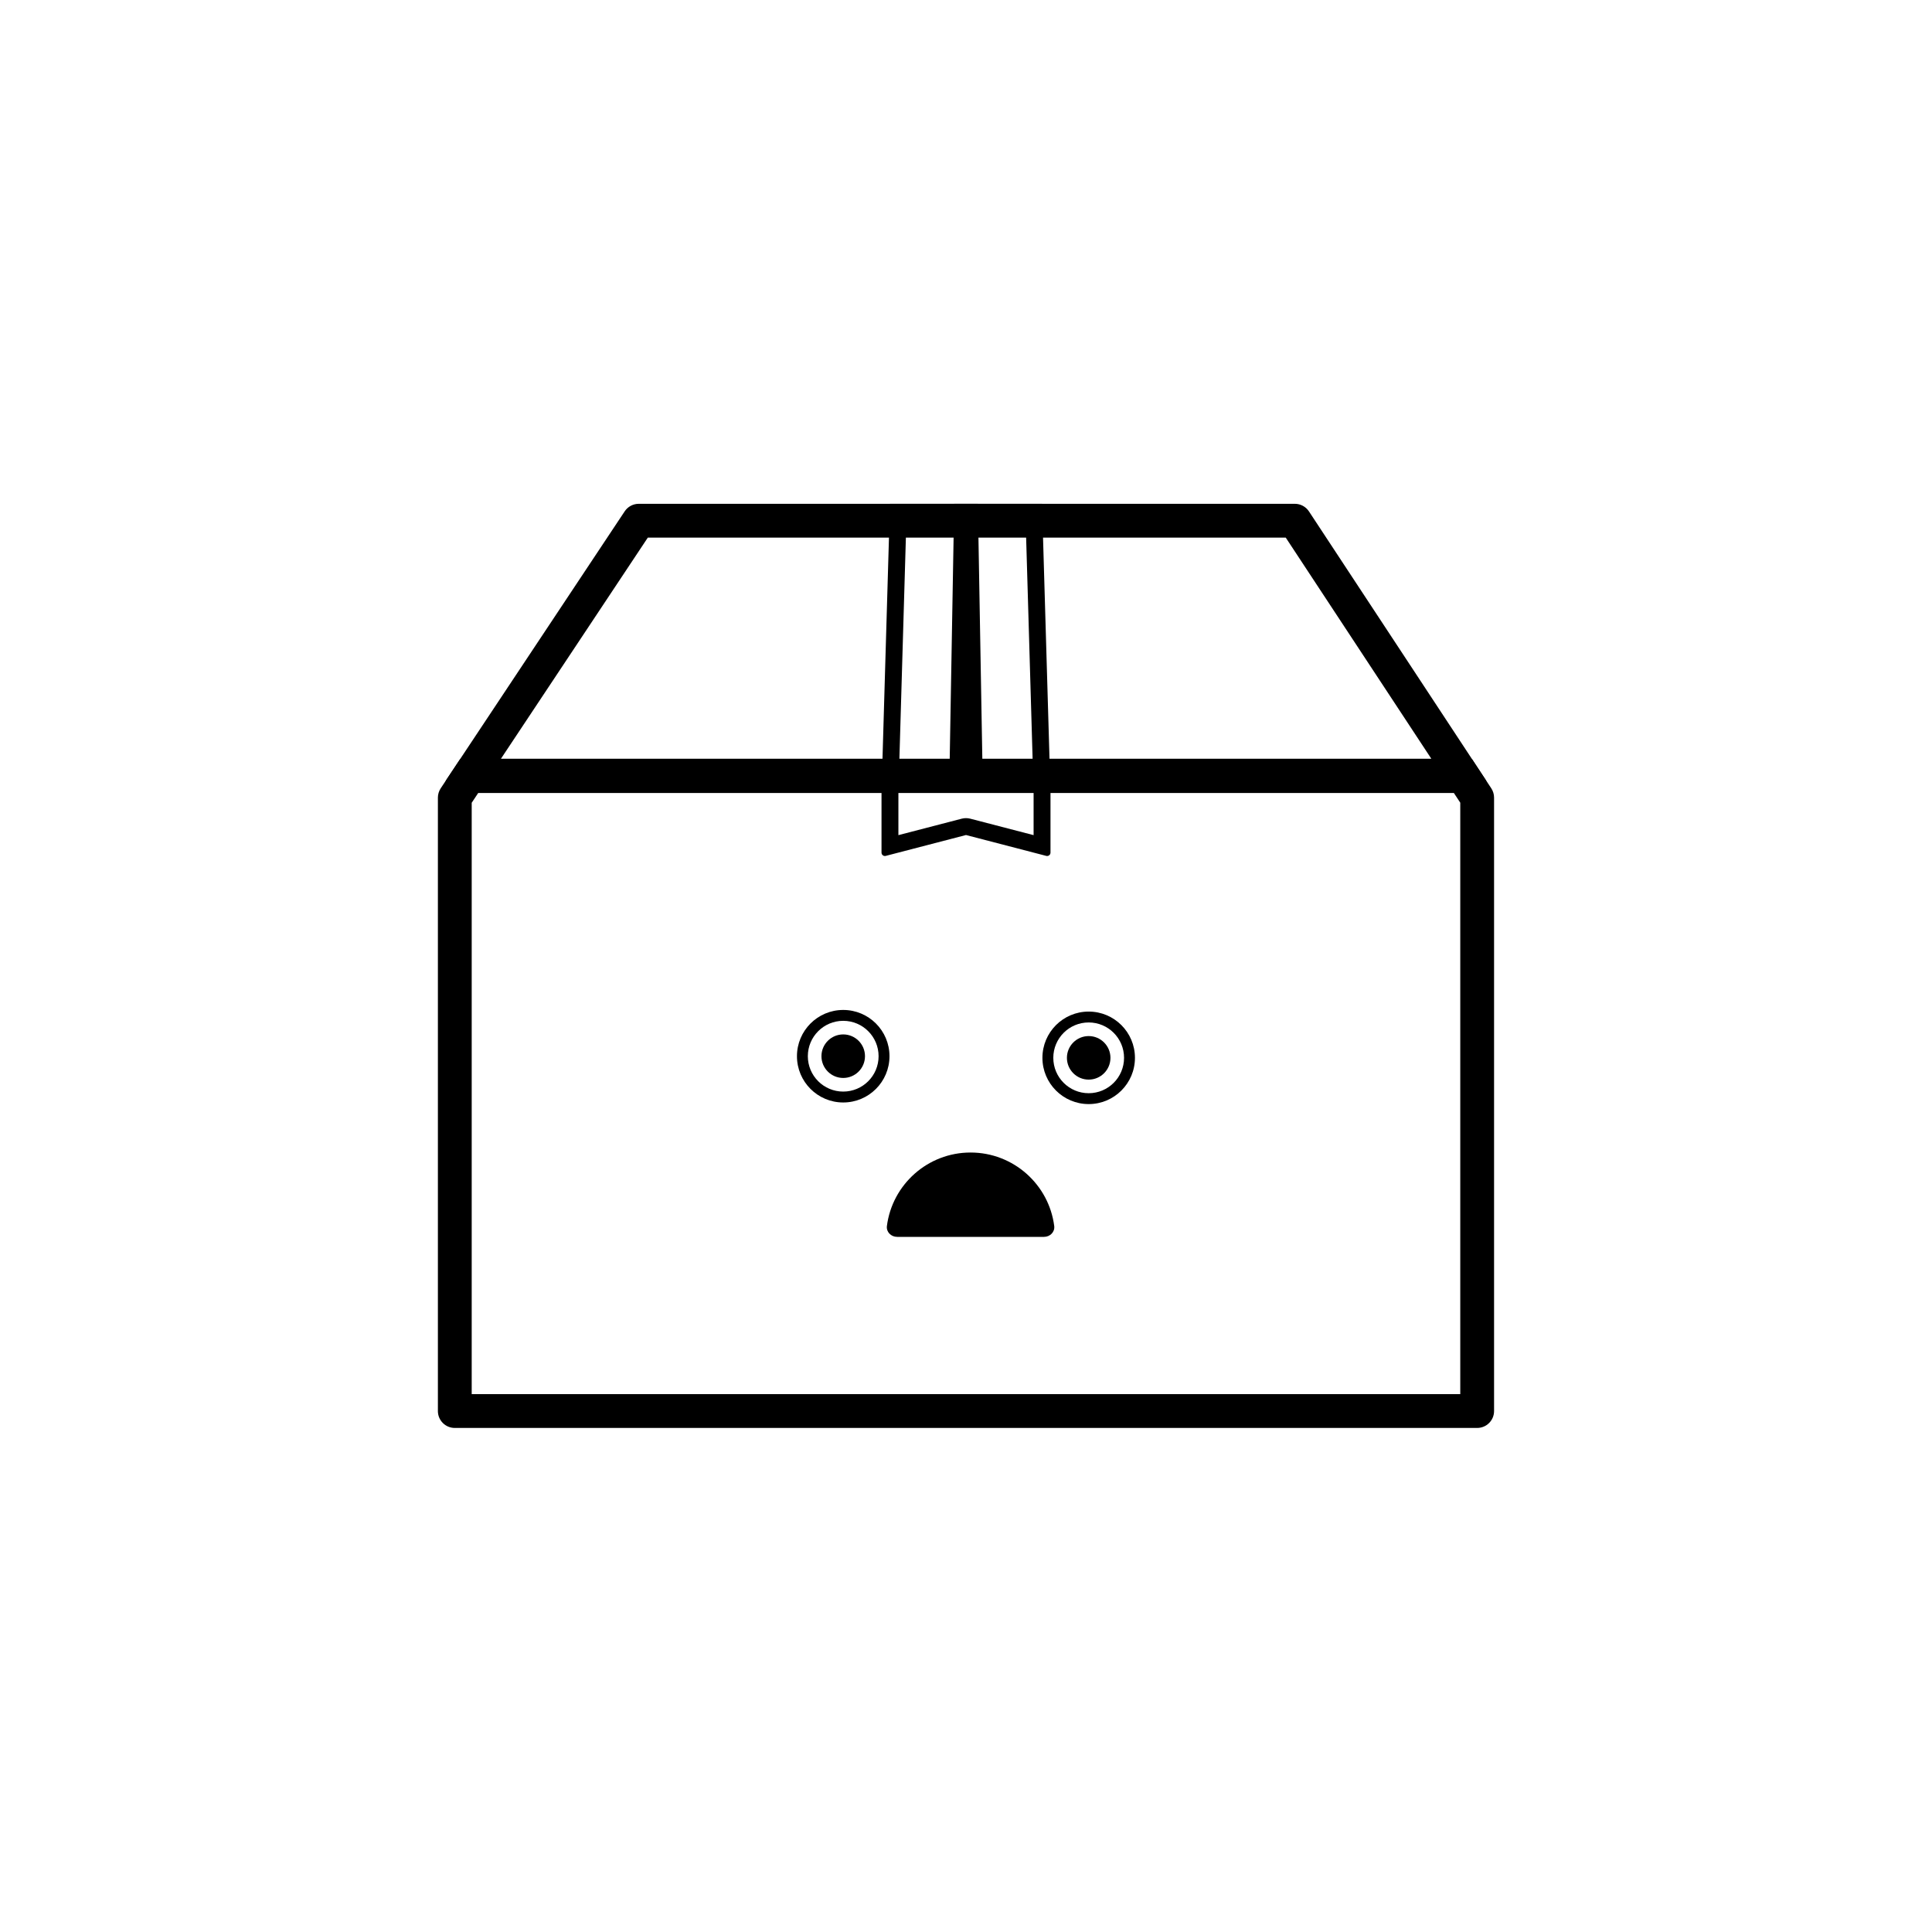
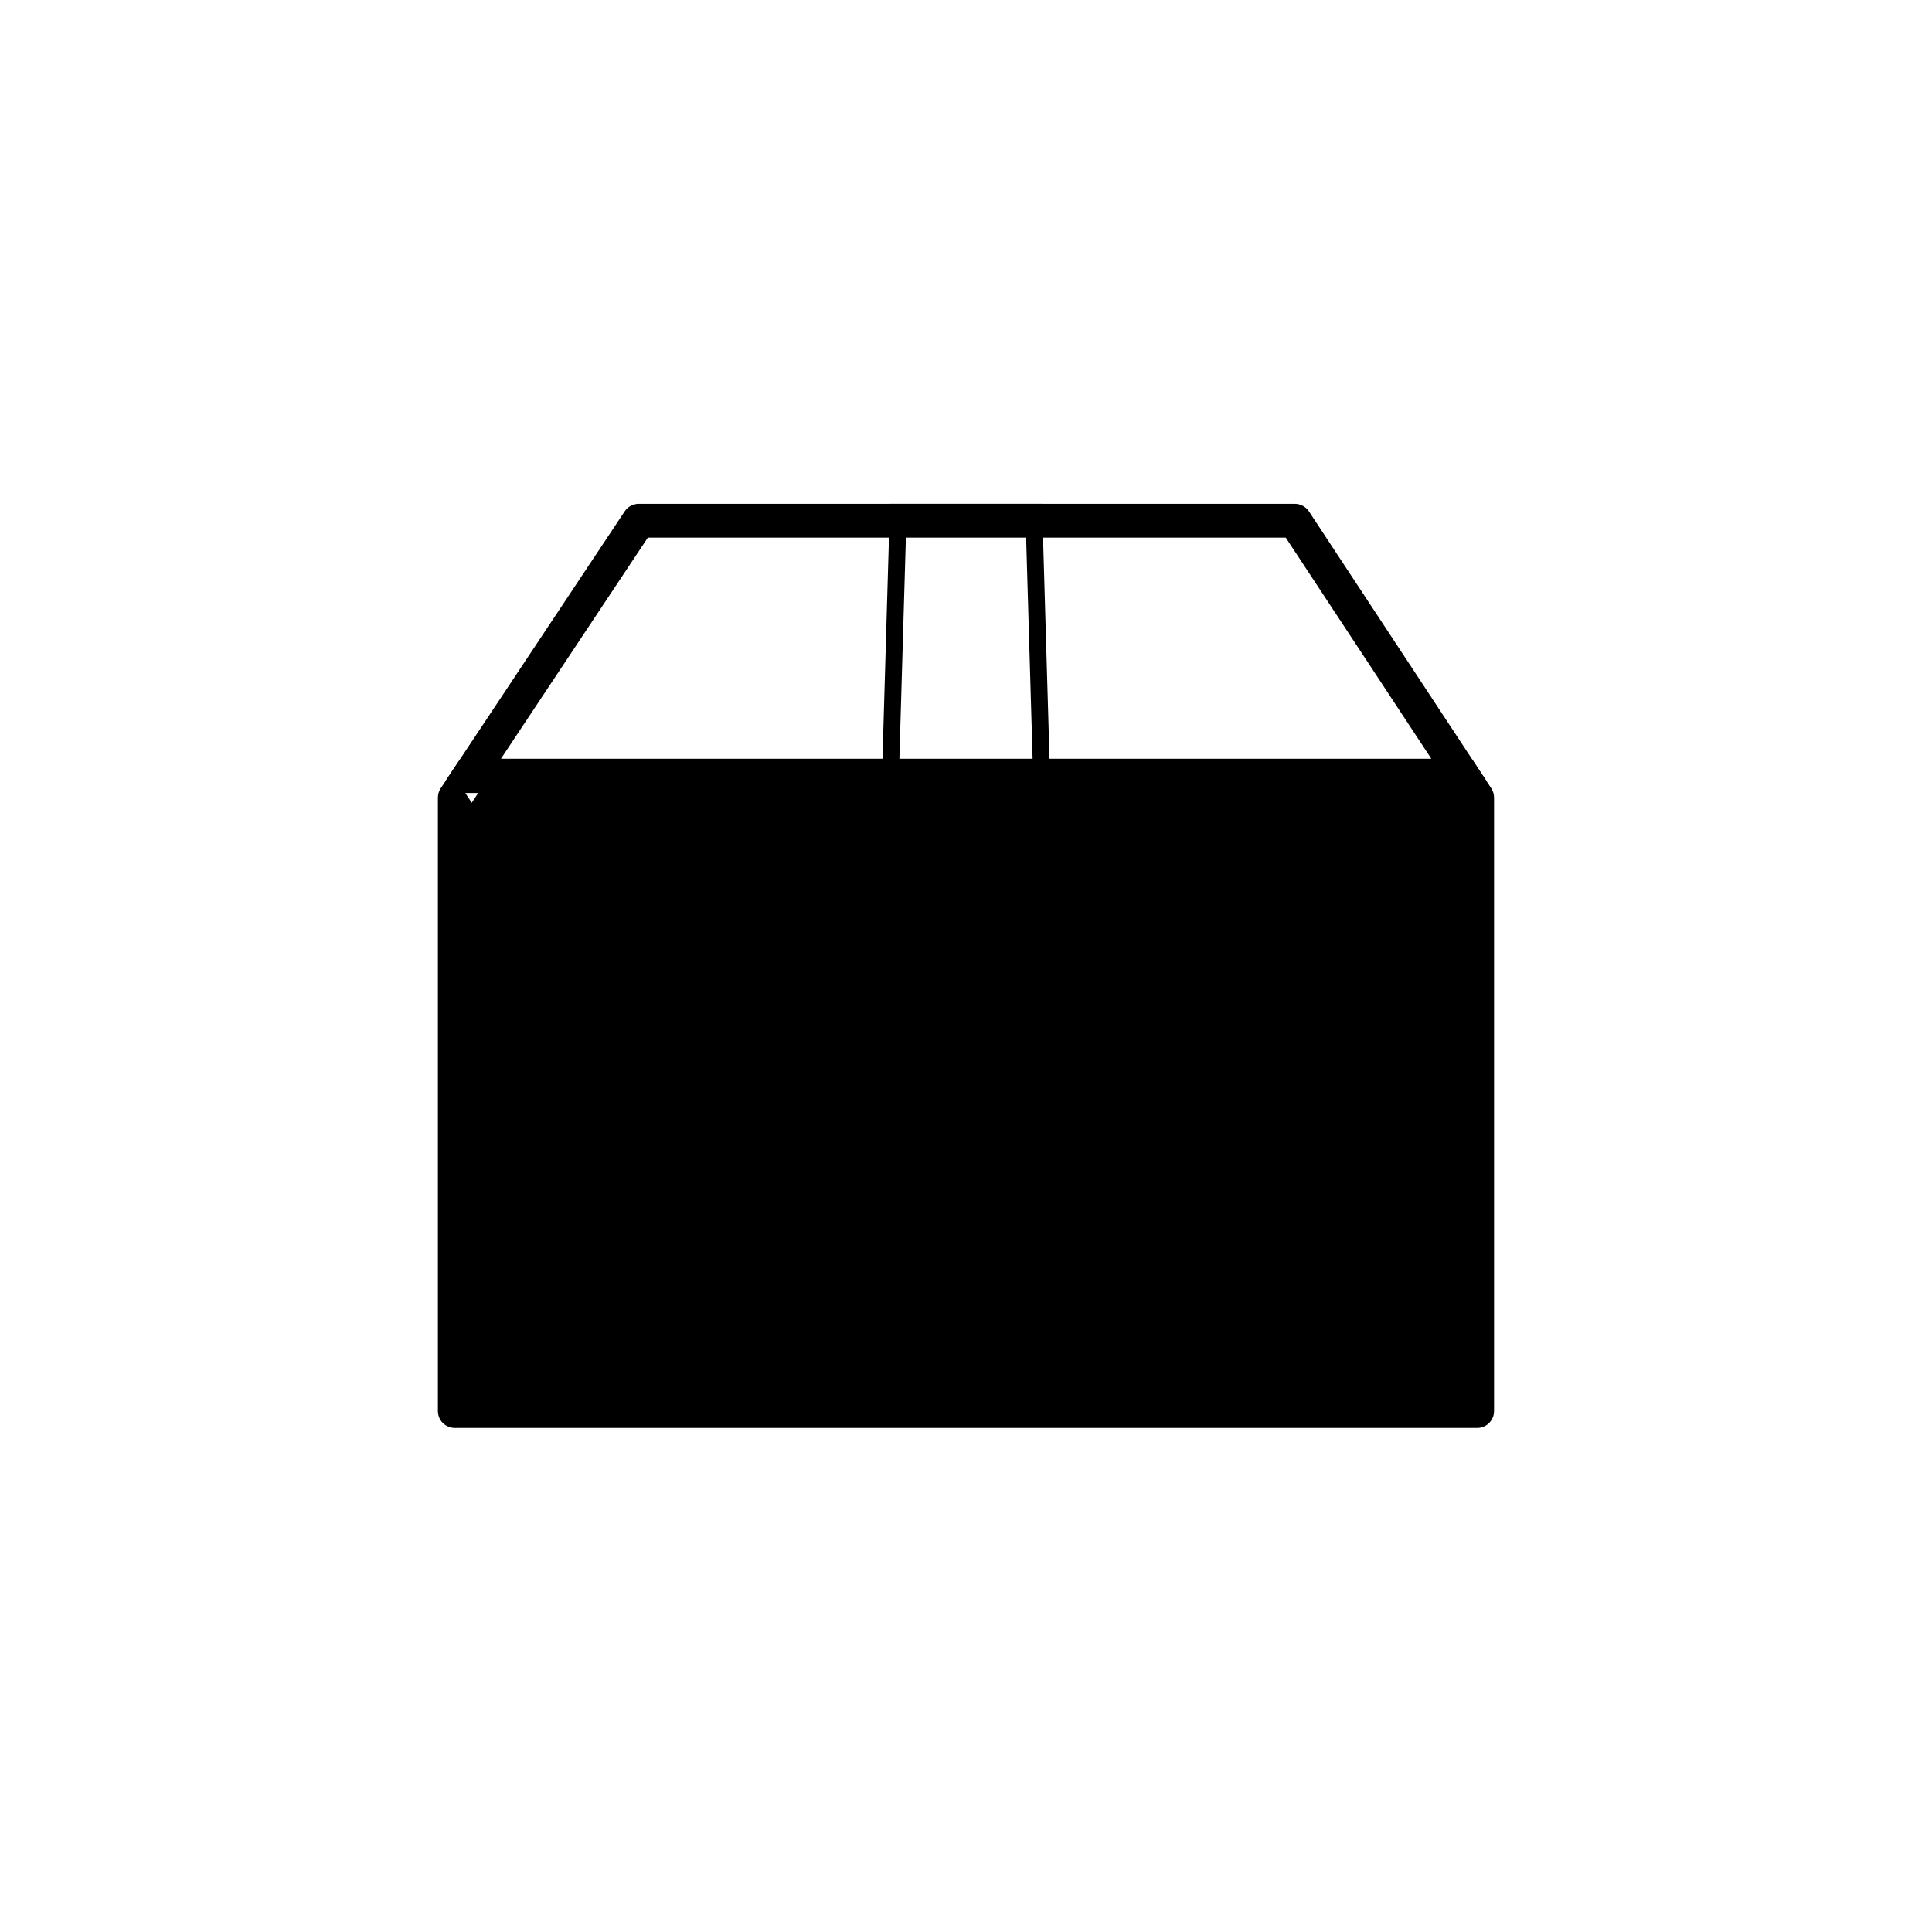
<svg xmlns="http://www.w3.org/2000/svg" fill="#000000" width="800px" height="800px" version="1.1" viewBox="144 144 512 512">
  <g>
-     <path d="m270.73 354.15-1.723 2.594v156.72h261.98v-156.74l-1.695-2.574zm263.39-8.953h-268.2l-5.129 7.715c-0.488 0.738-0.746 1.598-0.746 2.481v162.55c0 2.473 2.004 4.477 4.477 4.477h270.94c2.473 0 4.481-2.004 4.481-4.477v-162.57c0-0.875-0.258-1.73-0.738-2.461z" fill-rule="evenodd" />
+     <path d="m270.73 354.15-1.723 2.594v156.72v-156.74l-1.695-2.574zm263.39-8.953h-268.2l-5.129 7.715c-0.488 0.738-0.746 1.598-0.746 2.481v162.55c0 2.473 2.004 4.477 4.477 4.477h270.94c2.473 0 4.481-2.004 4.481-4.477v-162.57c0-0.875-0.258-1.73-0.738-2.461z" fill-rule="evenodd" />
    <path d="m384.2 281.99-1.98 67.512h35.562l-1.977-67.512zm35.953-4.477h-40.305l-2.238 76.465h44.781z" fill-rule="evenodd" />
    <path d="m400 365.29 21.27 5.531c0.57 0.148 1.121-0.281 1.121-0.867v-23.586h-44.781v23.586c0 0.586 0.555 1.016 1.121 0.867zm-17.914 0.031v-14.473h35.828v14.473l-16.785-4.363c-0.742-0.191-1.516-0.191-2.254 0z" fill-rule="evenodd" />
-     <path d="m403.14 277.52 1.344 76.465h-8.957l1.344-76.465z" />
    <path d="m315.68 286.47-38.93 58.609h246.57l-38.586-58.609zm175.21-6.941c-0.828-1.258-2.234-2.016-3.742-2.016h-173.87c-1.5 0-2.902 0.75-3.731 2l-47.191 71.043c-0.988 1.488 0.078 3.481 1.867 3.481h271.56c1.781 0 2.852-1.984 1.871-3.473z" fill-rule="evenodd" />
    <path d="m401.21 449.43c-11.371 0-20.758 8.488-22.172 19.477-0.203 1.578 1.109 2.875 2.703 2.875h38.941c1.594 0 2.902-1.297 2.699-2.875-1.41-10.988-10.801-19.477-22.172-19.477z" />
-     <path d="m373.23 423.9c0 3.188-2.582 5.769-5.769 5.769-3.184 0-5.769-2.582-5.769-5.769 0-3.184 2.586-5.769 5.769-5.769 3.188 0 5.769 2.586 5.769 5.769z" />
-     <path d="m438.28 424.34c0 3.188-2.582 5.769-5.769 5.769-3.184 0-5.766-2.582-5.766-5.769s2.582-5.769 5.766-5.769c3.188 0 5.769 2.582 5.769 5.769z" />
-     <path d="m367.46 433.28c5.18 0 9.375-4.195 9.375-9.375 0-5.176-4.195-9.375-9.375-9.375-5.176 0-9.375 4.199-9.375 9.375 0 5.18 4.199 9.375 9.375 9.375zm0 2.887c6.773 0 12.262-5.488 12.262-12.262 0-6.769-5.488-12.258-12.262-12.258-6.769 0-12.258 5.488-12.258 12.258 0 6.773 5.488 12.262 12.258 12.262z" fill-rule="evenodd" />
-     <path d="m432.51 433.71c5.18 0 9.375-4.195 9.375-9.375 0-5.176-4.195-9.375-9.375-9.375-5.176 0-9.375 4.199-9.375 9.375 0 5.18 4.199 9.375 9.375 9.375zm0 2.883c6.773 0 12.262-5.488 12.262-12.258 0-6.769-5.488-12.258-12.262-12.258-6.769 0-12.258 5.488-12.258 12.258 0 6.769 5.488 12.258 12.258 12.258z" fill-rule="evenodd" />
  </g>
</svg>